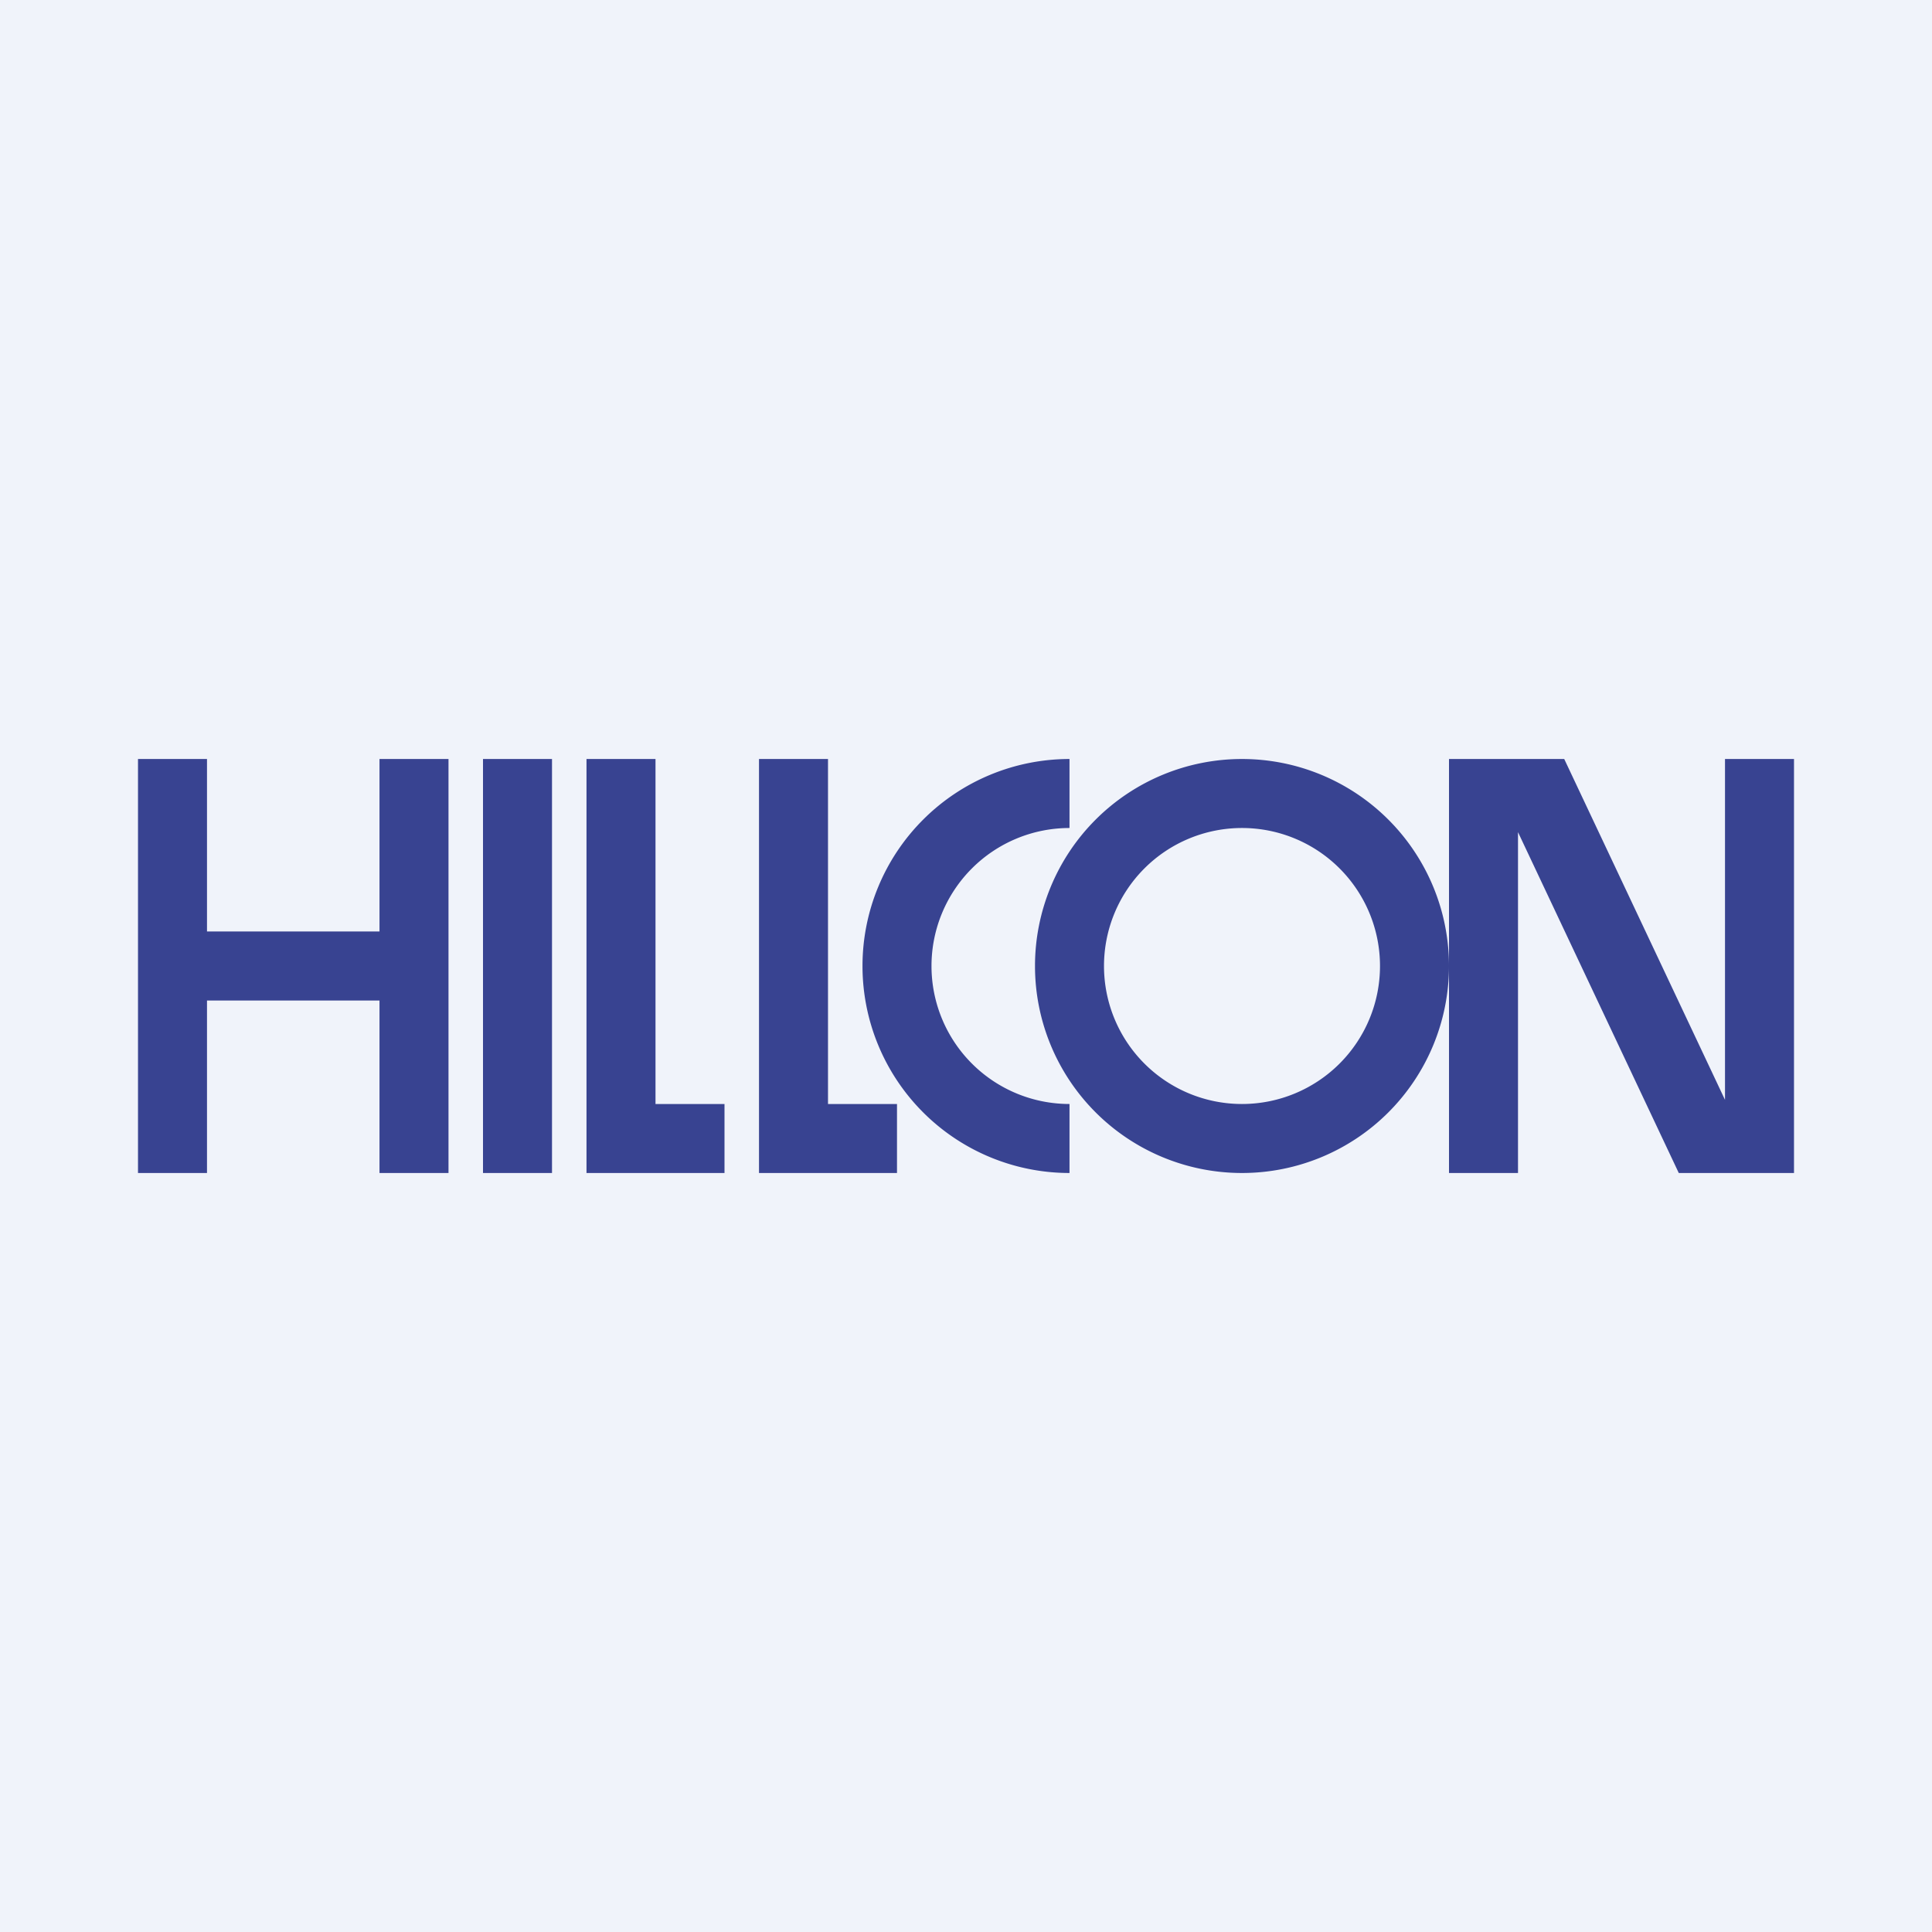
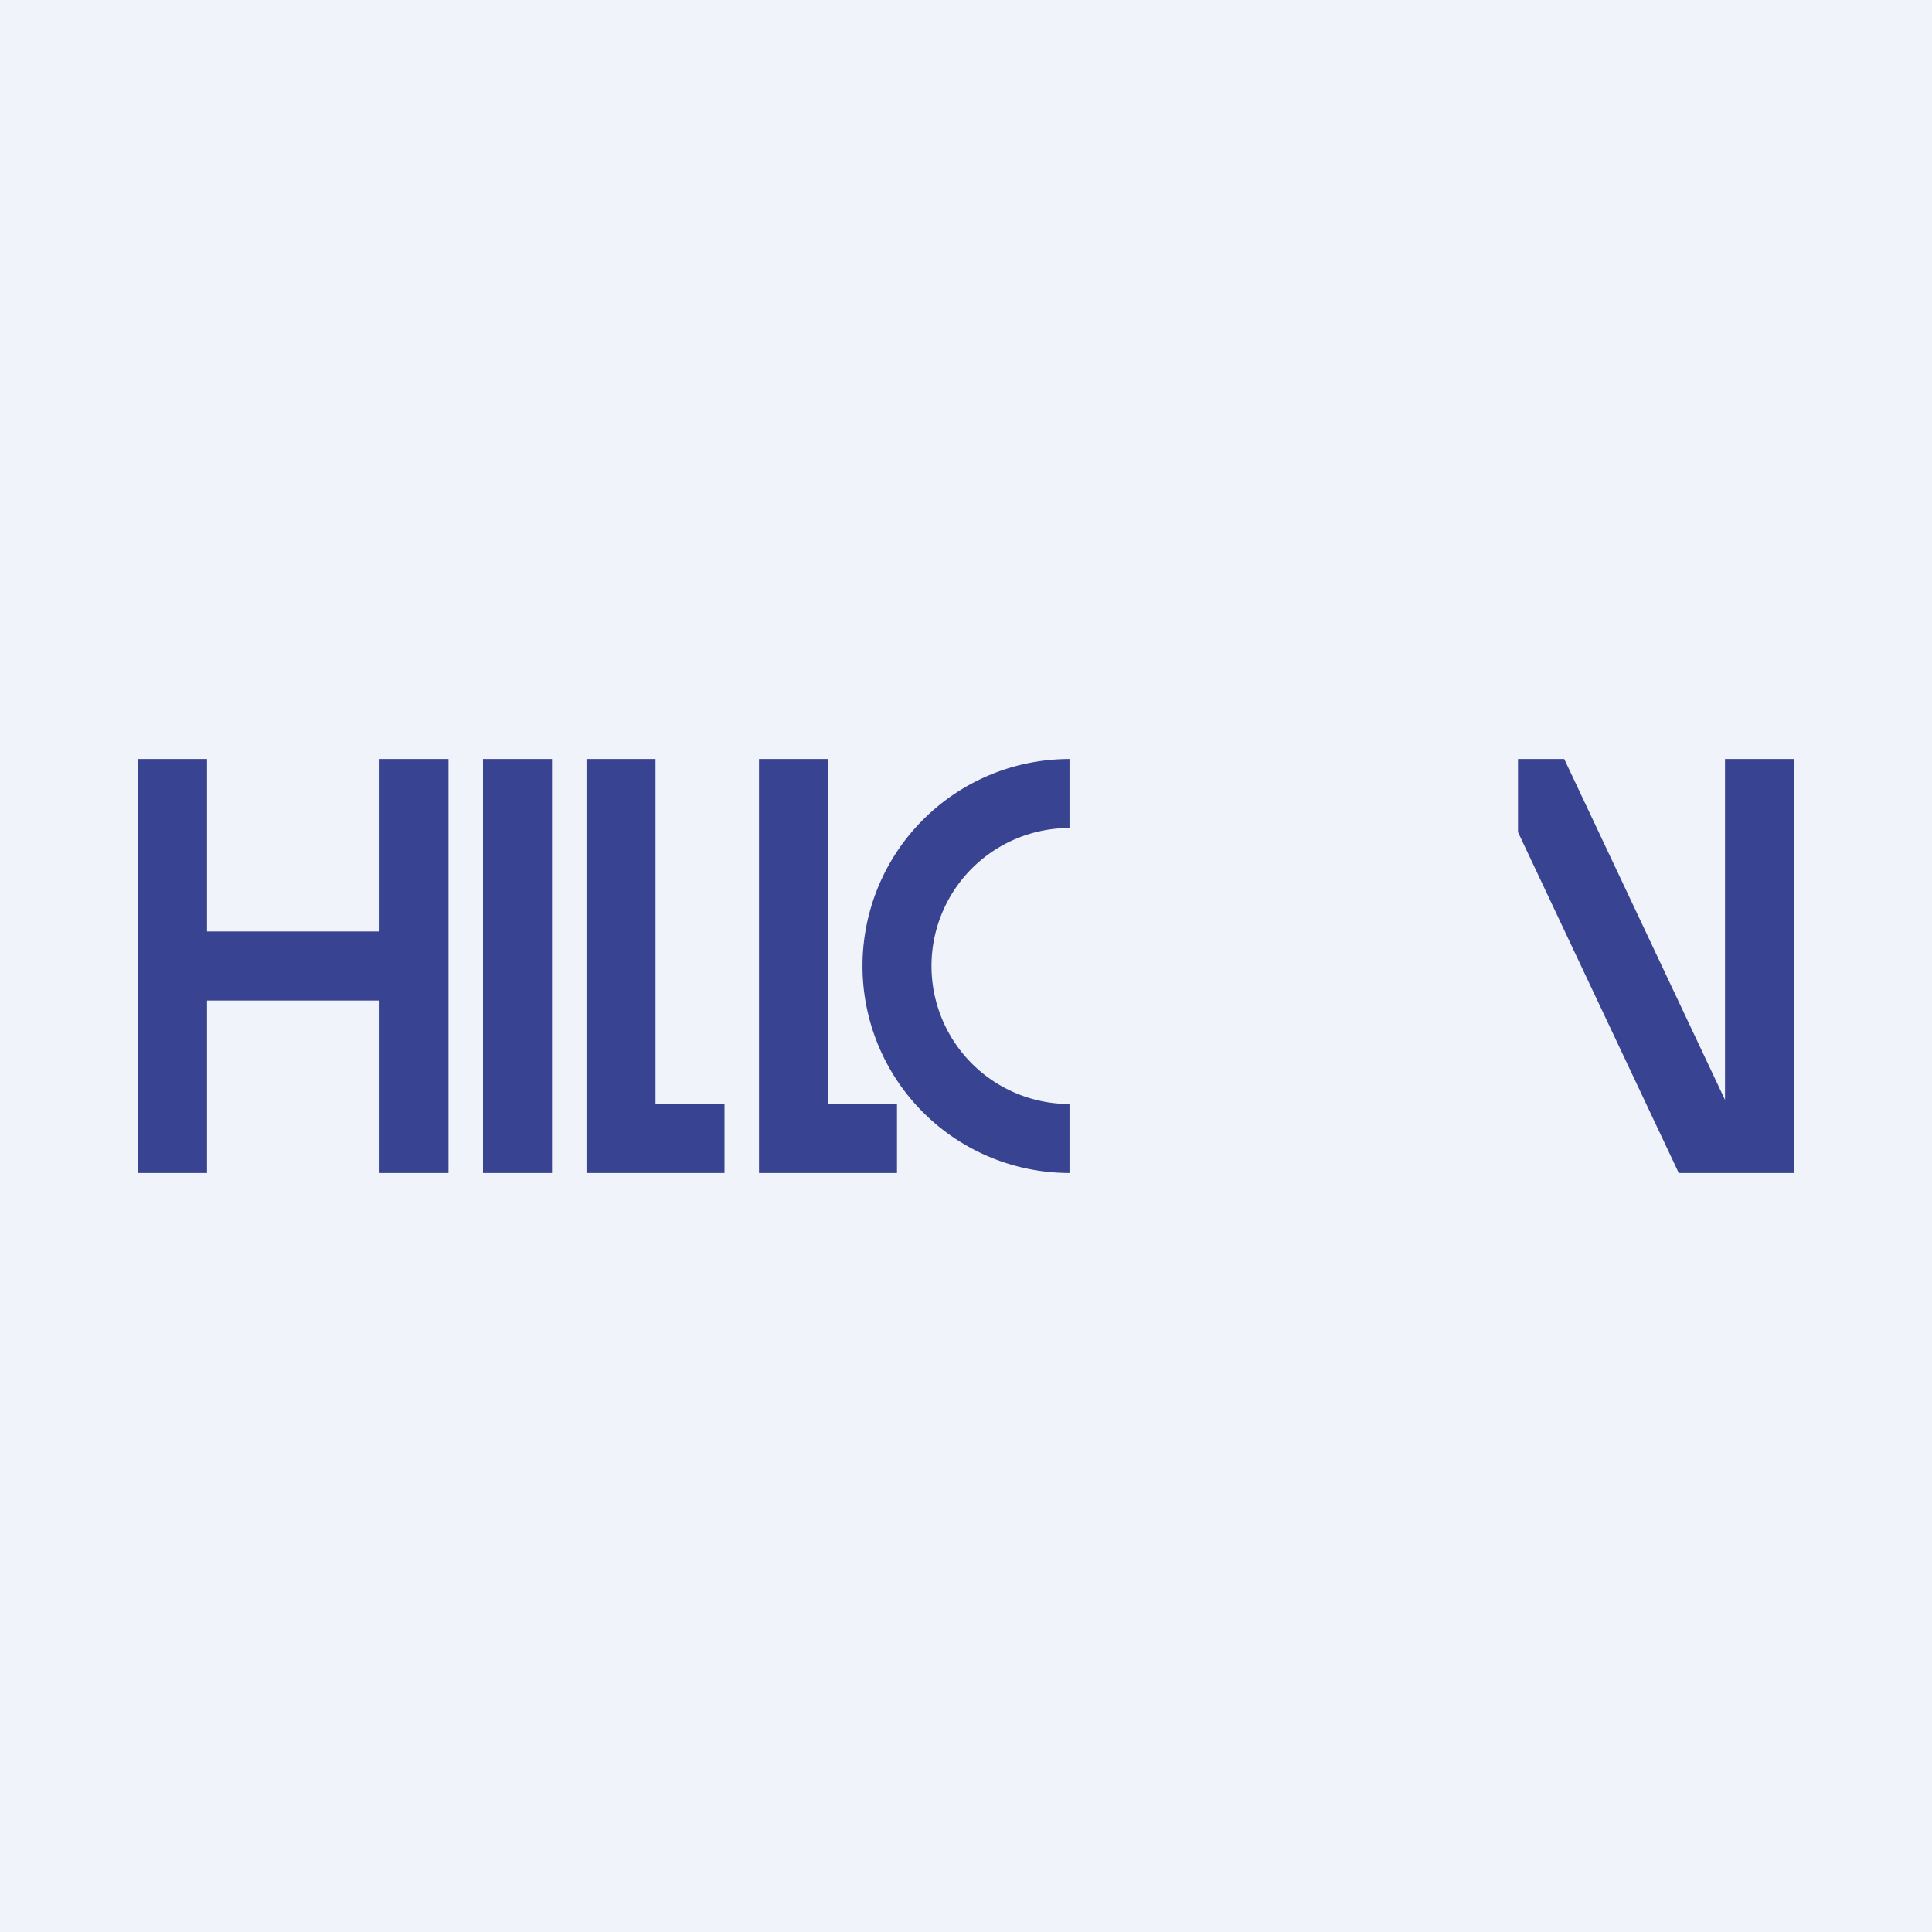
<svg xmlns="http://www.w3.org/2000/svg" width="56" height="56" viewBox="0 0 56 56">
  <path fill="#F0F3FA" d="M0 0h56v56H0z" />
-   <path fill="#384391" d="M14 22h2v12h-2zM19 22h-2v12h4v-2h-2V22ZM4 22h2v5h5v-5h2v12h-2v-5H6v5H4V22ZM24 22h-2v12h4v-2h-2V22ZM42 22h3.34L50 31.88V22h2v12h-3.34L44 24.12V34h-2V22Z" />
-   <path fill-rule="evenodd" d="M36 34a6 6 0 1 0 0-12 6 6 0 0 0 0 12Zm0-2a4 4 0 1 0 0-8 4 4 0 0 0 0 8Z" fill="#384391" />
+   <path fill="#384391" d="M14 22h2v12h-2zM19 22h-2v12h4v-2h-2V22ZM4 22h2v5h5v-5h2v12h-2v-5H6v5H4V22ZM24 22h-2v12h4v-2h-2V22ZM42 22h3.34L50 31.88V22h2v12h-3.34L44 24.12V34V22Z" />
  <path d="M31 22a6 6 0 0 0 0 12v-2a4 4 0 0 1 0-8v-2Z" fill="#384391" />
</svg>